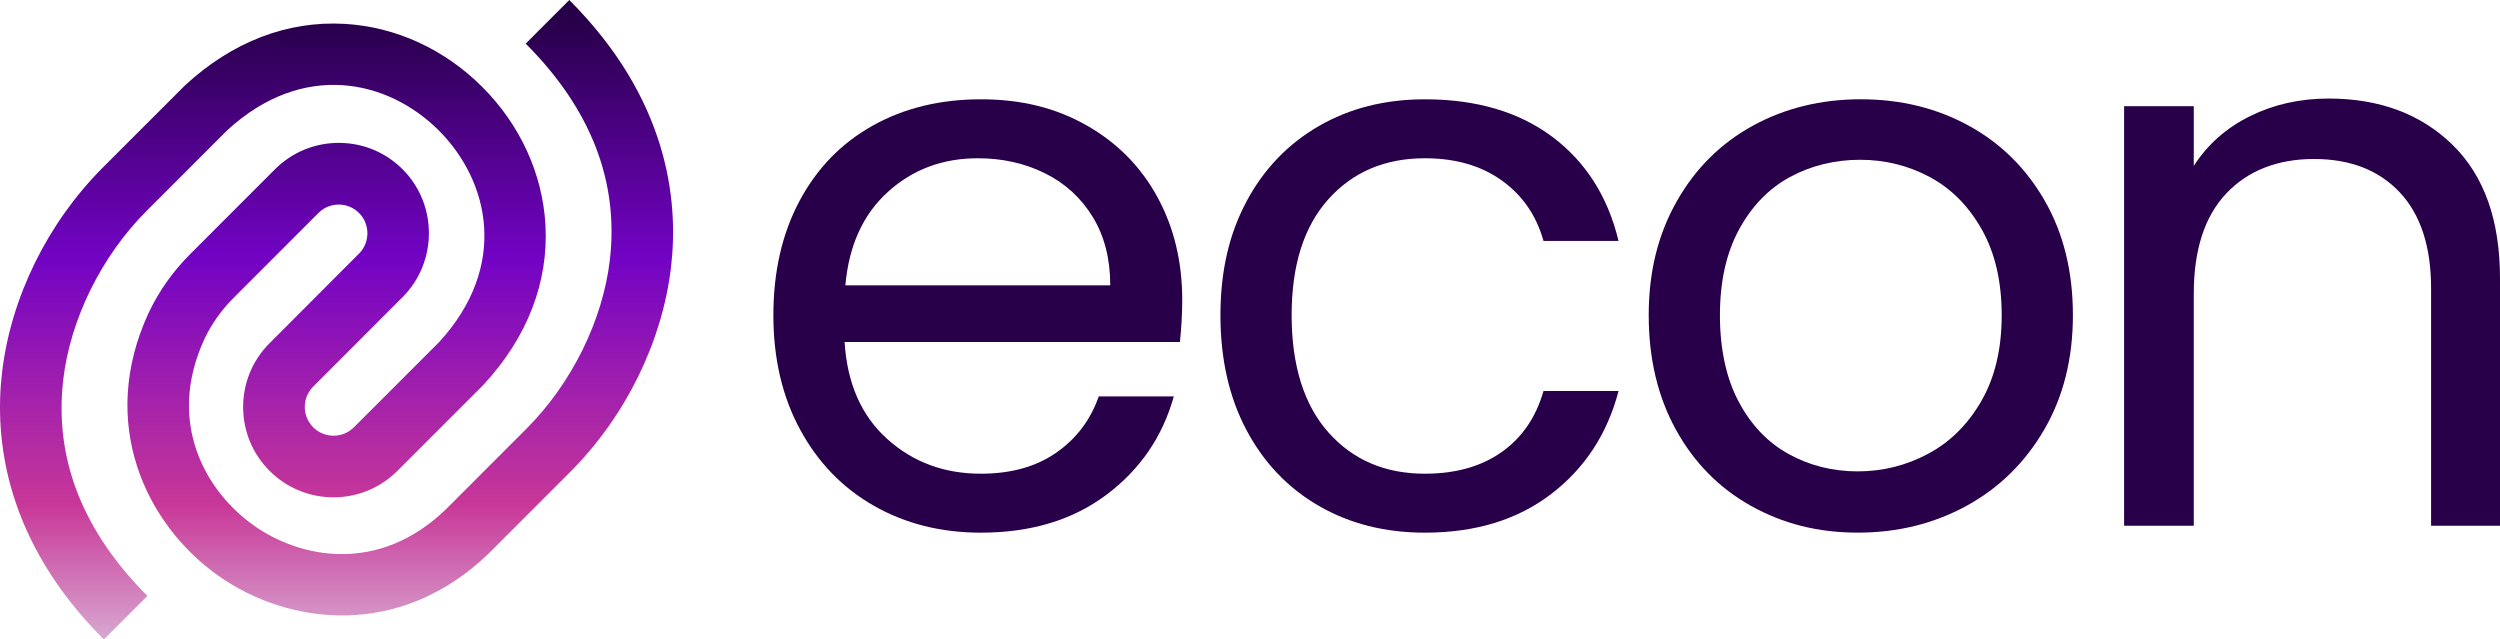
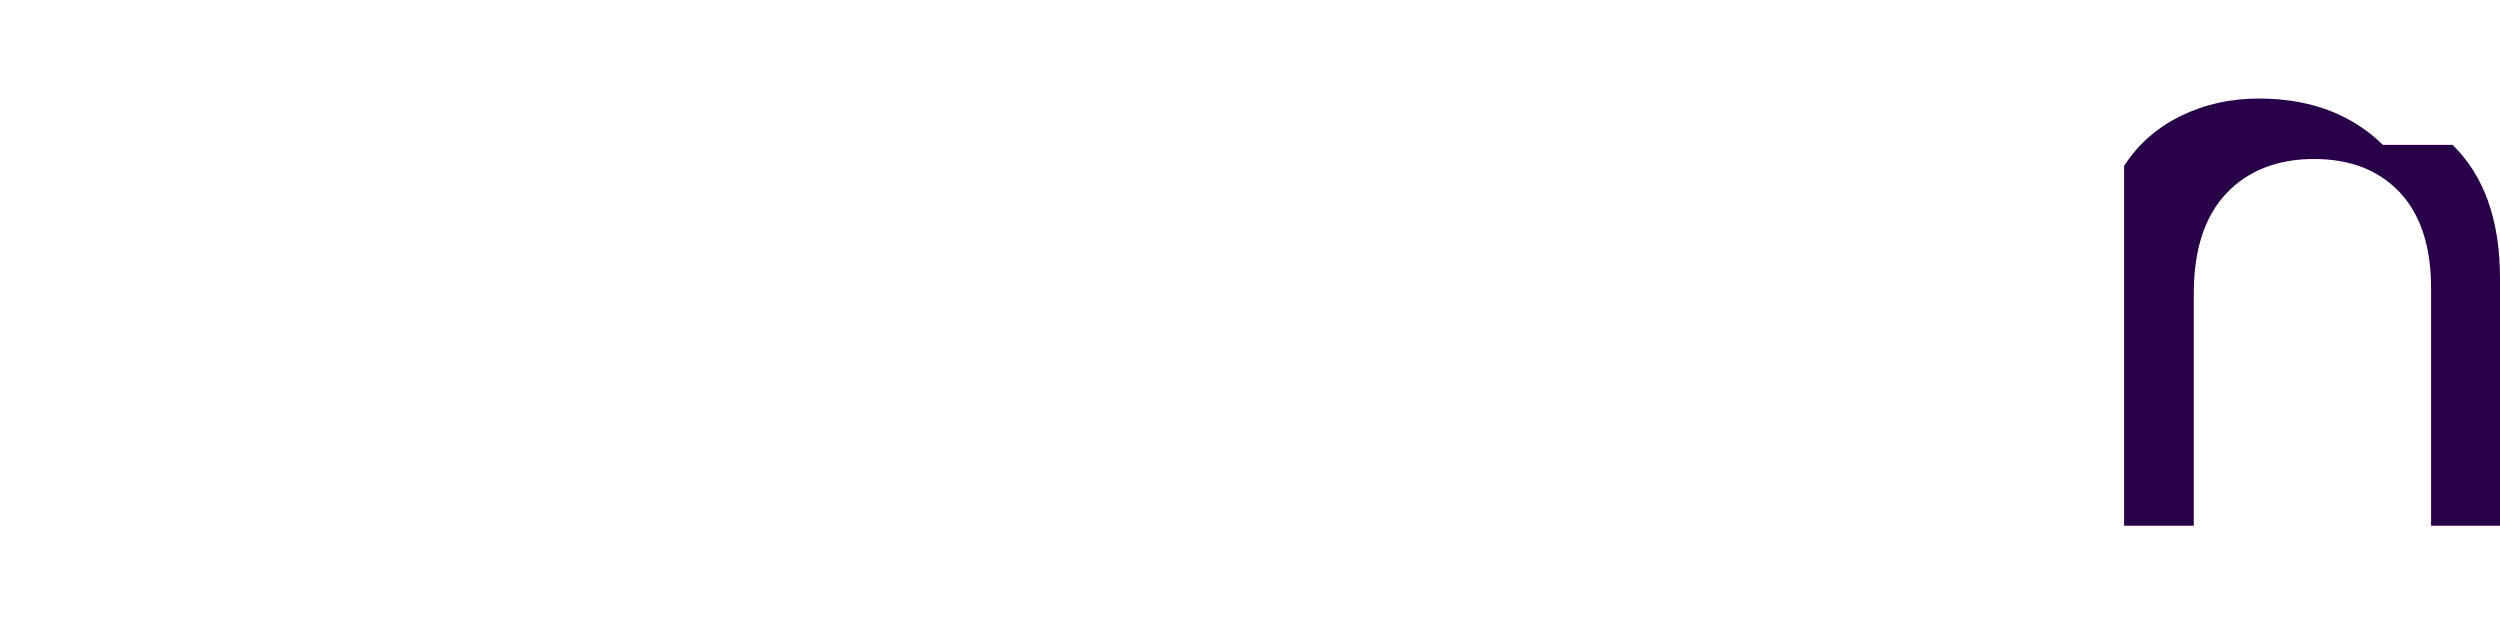
<svg xmlns="http://www.w3.org/2000/svg" id="Layer_1" viewBox="0 0 889.21 227.44">
  <defs>
    <style>.cls-1{fill:url(#linear-gradient);}.cls-2{fill:#270049;}</style>
    <linearGradient id="linear-gradient" x1="119.71" y1="6.59" x2="119.71" y2="231.41" gradientUnits="userSpaceOnUse">
      <stop offset="0" stop-color="#270049" />
      <stop offset=".38" stop-color="#7303c4" />
      <stop offset=".77" stop-color="#c83898" />
      <stop offset="1" stop-color="#d9b1d5" />
    </linearGradient>
  </defs>
-   <path class="cls-2" d="M419.69,121.65h-119.28c.91,14.7,5.95,26.19,15.11,34.45,9.17,8.26,20.29,12.39,33.36,12.39,10.71,0,19.65-2.49,26.82-7.49,7.17-4.99,12.21-11.66,15.11-20.01h26.69c-3.99,14.34-11.98,26.01-23.96,34.99s-26.87,13.48-44.66,13.48c-14.16,0-26.82-3.18-37.99-9.53-11.17-6.35-19.93-15.39-26.28-27.1-6.36-11.71-9.53-25.28-9.53-40.71s3.08-28.96,9.26-40.58c6.17-11.61,14.84-20.56,26.01-26.82,11.16-6.26,24.01-9.4,38.53-9.4s26.69,3.09,37.58,9.26c10.89,6.17,19.29,14.67,25.19,25.46,5.9,10.8,8.85,23.01,8.85,36.63,0,4.72-.27,9.71-.82,14.98ZM388.64,77.12c-4.18-6.81-9.85-11.98-17.02-15.52s-15.11-5.31-23.83-5.31c-12.53,0-23.2,4-32,11.98-8.81,7.99-13.85,19.06-15.11,33.22h94.22c0-9.44-2.09-17.57-6.26-24.38Z" />
-   <path class="cls-2" d="M443.34,71.67c6.17-11.53,14.75-20.47,25.73-26.82,10.98-6.35,23.56-9.53,37.72-9.53,18.33,0,33.45,4.45,45.34,13.34,11.89,8.9,19.75,21.24,23.56,37.04h-26.69c-2.55-9.08-7.49-16.25-14.84-21.51-7.35-5.27-16.47-7.9-27.37-7.9-14.16,0-25.6,4.86-34.31,14.57-8.71,9.71-13.07,23.47-13.07,41.26s4.36,31.86,13.07,41.67c8.72,9.8,20.15,14.7,34.31,14.7,10.89,0,19.97-2.54,27.23-7.63,7.26-5.08,12.26-12.34,14.98-21.78h26.69c-4,15.25-11.98,27.46-23.96,36.63-11.98,9.17-26.96,13.75-44.93,13.75-14.16,0-26.74-3.18-37.72-9.53-10.99-6.35-19.56-15.34-25.73-26.96-6.17-11.62-9.26-25.23-9.26-40.85s3.08-28.91,9.26-40.44Z" />
-   <path class="cls-2" d="M622.78,179.92c-11.35-6.35-20.24-15.39-26.69-27.1-6.45-11.71-9.67-25.28-9.67-40.71s3.31-28.73,9.94-40.44c6.63-11.71,15.66-20.7,27.1-26.96,11.44-6.26,24.24-9.4,38.4-9.4s26.96,3.13,38.4,9.4c11.44,6.26,20.47,15.21,27.1,26.82,6.63,11.62,9.94,25.15,9.94,40.58s-3.4,29-10.21,40.71c-6.81,11.71-16.02,20.74-27.64,27.1-11.62,6.36-24.51,9.53-38.67,9.53s-26.64-3.18-37.99-9.53ZM685.82,161.4c7.8-4.17,14.12-10.44,18.93-18.79,4.81-8.35,7.22-18.52,7.22-30.5s-2.36-22.15-7.08-30.5c-4.72-8.35-10.89-14.57-18.52-18.65-7.63-4.09-15.89-6.13-24.78-6.13s-17.39,2.04-24.92,6.13c-7.54,4.09-13.57,10.31-18.11,18.65-4.54,8.35-6.81,18.52-6.81,30.5s2.22,22.42,6.67,30.77c4.45,8.35,10.39,14.57,17.84,18.65,7.44,4.09,15.61,6.13,24.51,6.13s17.25-2.09,25.05-6.26Z" />
-   <path class="cls-2" d="M872.33,51.52c11.25,10.99,16.88,26.82,16.88,47.52v87.96h-24.51v-84.42c0-14.88-3.73-26.28-11.16-34.18-7.45-7.9-17.61-11.85-30.5-11.85s-23.47,4.09-31.18,12.25c-7.72,8.17-11.57,20.06-11.57,35.68v82.51h-24.78V37.77h24.78v21.24c4.9-7.63,11.57-13.52,20.02-17.7,8.44-4.17,17.74-6.26,27.91-6.26,18.15,0,32.86,5.49,44.12,16.47Z" />
-   <path class="cls-1" d="M36.93,227.44C1.94,192.46-2.07,156.52.72,132.53c3.11-26.68,16.21-53.3,35.95-73.04l29.1-29.09c16.77-15.5,36.41-23.08,56.8-21.91,18.14,1.03,35.53,9,48.97,22.44,13.44,13.44,21.42,30.83,22.46,48.98,1.17,20.39-6.41,40.04-21.91,56.82l-.3.32-30.46,30.45c-12.52,12.52-32.9,12.52-45.42,0-6.07-6.05-9.42-14.12-9.43-22.71s3.34-16.66,9.41-22.73l31.81-31.85c3.92-3.92,3.98-10.34.14-14.32-1.92-1.99-4.5-3.1-7.26-3.13-2.78-.03-5.37,1.04-7.32,2.99l-30.17,30.19c-4.31,4.31-7.78,9.19-10.32,14.51-13.89,29.96.65,54.46,17.33,66.34,16.63,11.85,44.54,17.48,68.49-5.62h0c.06-.06.12-.12.18-.18l28.46-28.48c16.08-16.08,27.18-38.54,29.69-60.09,3.25-27.91-6.82-53.78-29.94-76.89L202.48,0c34.98,34.98,39,70.92,36.2,94.91-3.11,26.68-16.21,53.3-35.95,73.04l-28.93,28.94c-31.46,30.35-71.09,25.74-96.41,7.7-25.38-18.08-42.79-53.99-24.46-93.45l.05-.1c3.62-7.6,8.54-14.54,14.63-20.62l30.17-30.19c6.15-6.15,14.34-9.48,23.02-9.41,8.69.08,16.8,3.57,22.83,9.84,12.06,12.52,11.87,32.7-.42,45l-31.81,31.85c-1.94,1.94-3,4.5-3,7.24,0,2.73,1.07,5.3,3,7.23,3.99,3.99,10.48,3.99,14.46.01l30.12-30.11c.05-.05.1-.1.16-.15,24.9-27.08,17.92-57.33-.06-75.32-17.98-17.98-48.2-24.95-75.27-.07l-28.63,28.63c-16.08,16.08-27.18,38.54-29.69,60.09-3.25,27.91,6.82,53.78,29.94,76.89l-15.49,15.49Z" />
+   <path class="cls-2" d="M872.33,51.52c11.25,10.99,16.88,26.82,16.88,47.52v87.96h-24.51v-84.42c0-14.88-3.73-26.28-11.16-34.18-7.45-7.9-17.61-11.85-30.5-11.85s-23.47,4.09-31.18,12.25c-7.72,8.17-11.57,20.06-11.57,35.68v82.51h-24.78V37.77v21.24c4.9-7.63,11.57-13.52,20.02-17.7,8.44-4.17,17.74-6.26,27.91-6.26,18.15,0,32.86,5.49,44.12,16.47Z" />
</svg>